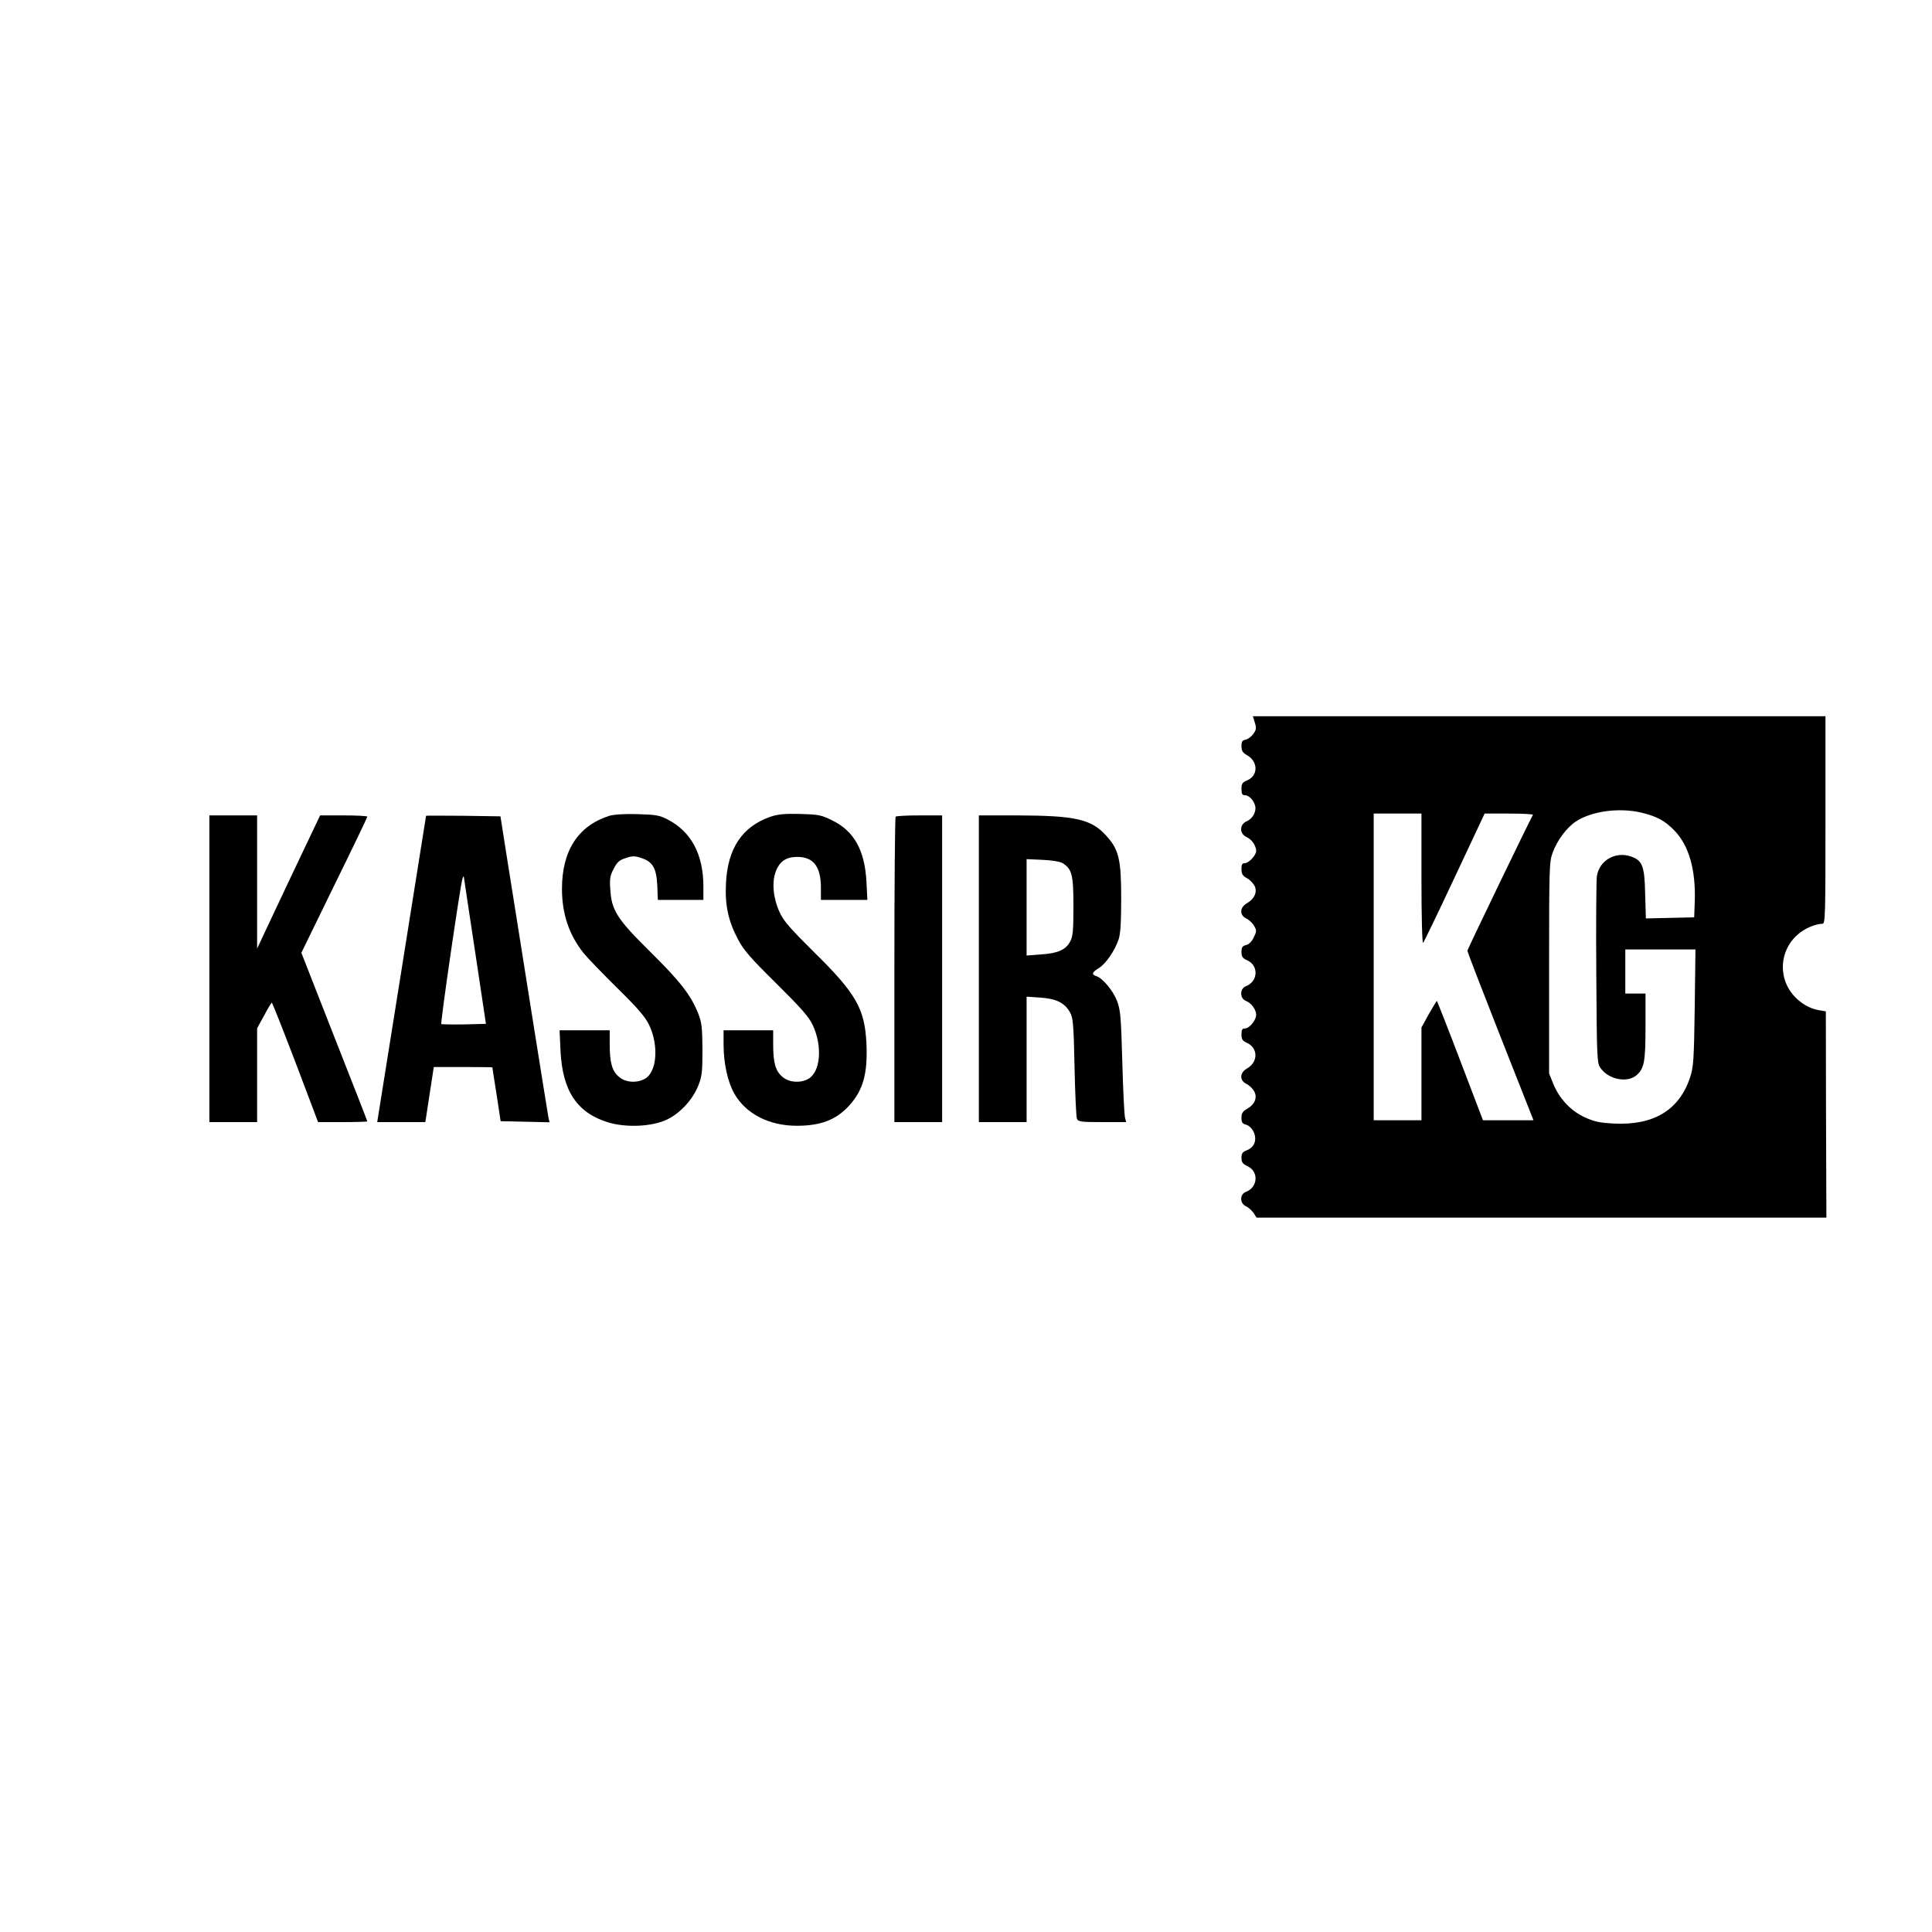
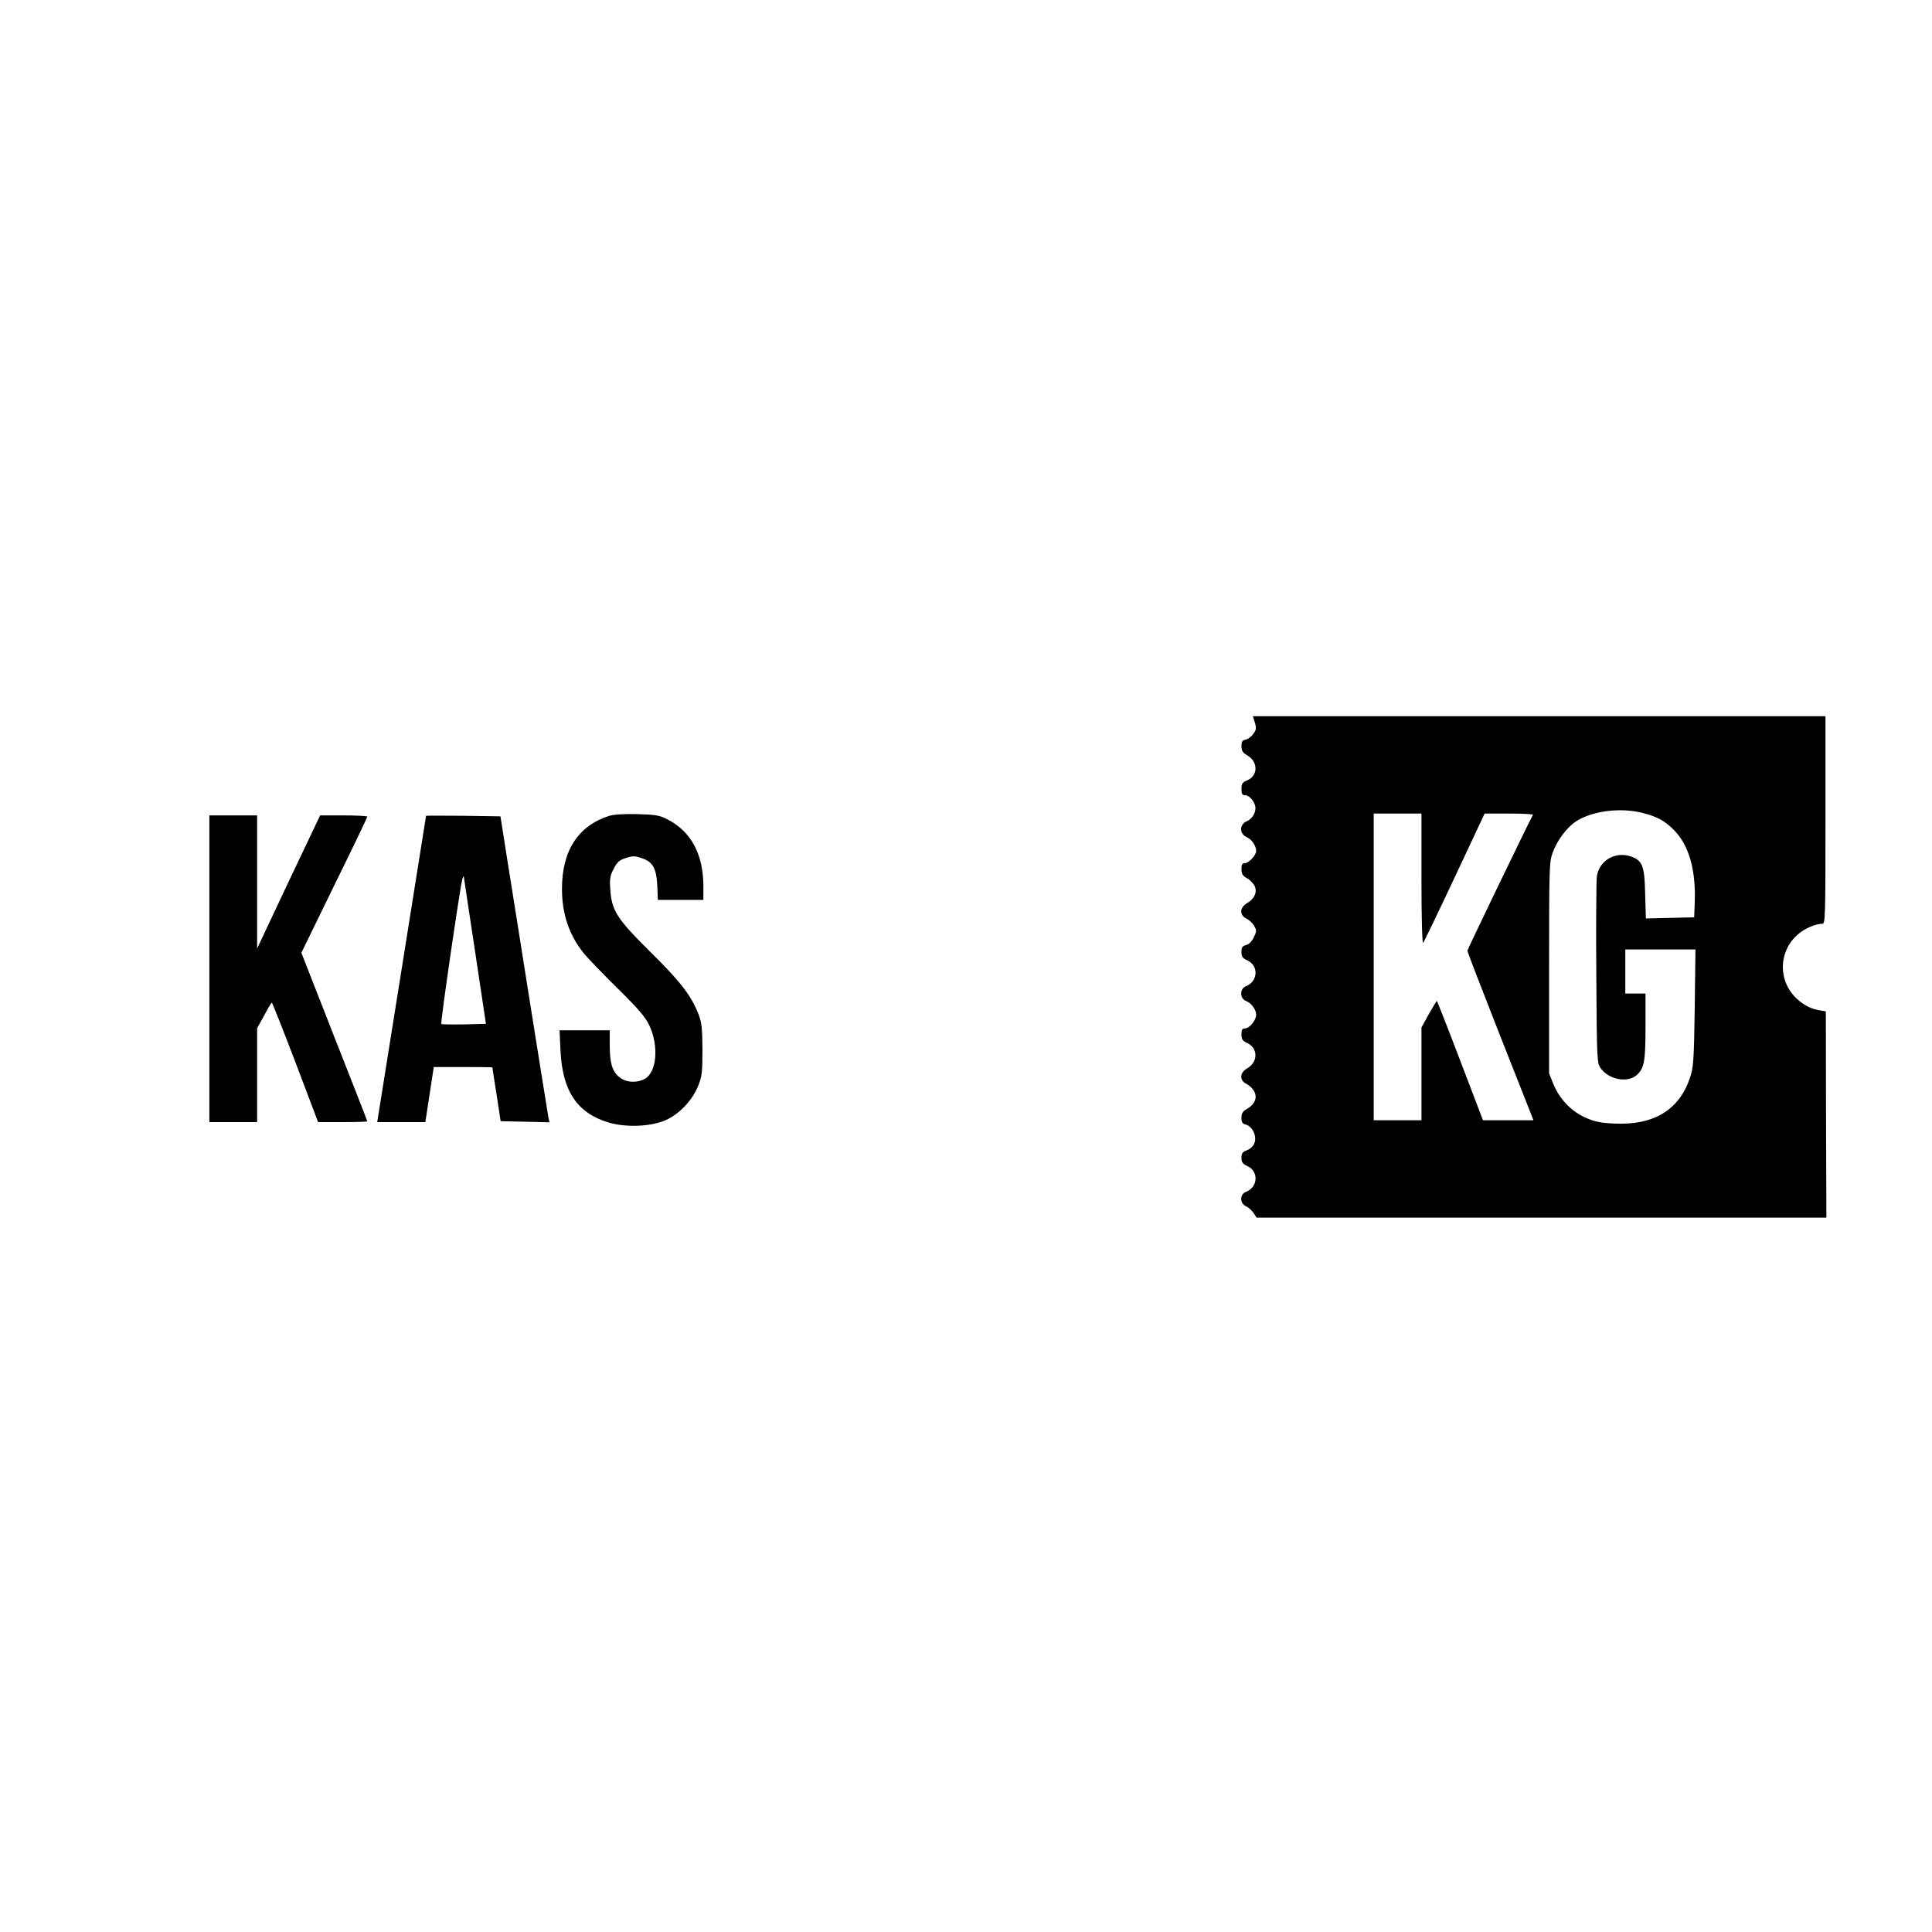
<svg xmlns="http://www.w3.org/2000/svg" version="1.0" width="1052pt" height="1052pt" viewBox="0 0 1052 1052" preserveAspectRatio="xMidYMid meet">
  <g transform="translate(0,1052) scale(0.1,-0.1)" fill="#000000" stroke="none">
    <path d="M6833 6585 c9 -31 8 -39 -10 -63 -11 -15 -30 -28 -42 -30 -16 -3 -21 -10 -21 -35 0 -25 7 -36 30 -49 62 -35 62 -113 -1 -138 -24 -10 -29 -18 -29 -46 0 -26 4 -34 18 -34 22 0 47 -25 56 -56 9 -31 -12 -72 -46 -86 -40 -18 -40 -68 0 -86 28 -12 52 -48 52 -76 0 -22 -40 -66 -61 -66 -15 0 -19 -7 -19 -32 0 -26 6 -37 30 -50 17 -9 35 -29 42 -43 15 -33 -2 -70 -42 -93 -40 -23 -42 -65 -3 -84 15 -7 34 -25 42 -40 14 -24 14 -30 -2 -62 -10 -22 -26 -38 -42 -42 -20 -5 -25 -12 -25 -38 0 -25 6 -34 33 -46 62 -29 57 -115 -9 -140 -34 -13 -34 -67 0 -80 29 -11 56 -47 56 -76 0 -29 -37 -74 -61 -74 -15 0 -19 -7 -19 -33 0 -26 6 -35 29 -45 62 -28 63 -105 1 -140 -40 -23 -42 -65 -3 -84 15 -7 34 -25 42 -40 19 -34 4 -72 -39 -96 -23 -13 -30 -24 -30 -48 0 -26 5 -33 25 -38 15 -4 32 -20 41 -39 20 -43 5 -84 -36 -100 -24 -9 -30 -17 -30 -42 0 -24 7 -33 33 -45 62 -29 57 -115 -9 -140 -34 -13 -34 -62 0 -78 14 -6 32 -23 42 -37 l16 -25 1552 0 1551 0 -2 562 -1 561 -24 4 c-51 7 -92 27 -131 62 -107 96 -105 261 4 354 36 32 96 57 133 57 15 0 16 49 16 565 l0 565 -1559 0 -1559 0 11 -35z m2105 -490 c83 -20 128 -44 179 -97 80 -82 118 -216 111 -393 l-3 -80 -132 -3 -131 -3 -4 135 c-3 152 -15 181 -79 203 -85 28 -171 -23 -184 -109 -3 -24 -5 -262 -3 -530 3 -474 4 -487 24 -515 45 -62 146 -81 196 -37 41 37 48 73 48 264 l0 180 -55 0 -55 0 0 120 0 120 191 0 191 0 -4 -317 c-4 -286 -7 -324 -25 -379 -59 -178 -197 -262 -413 -252 -76 4 -108 10 -158 33 -77 34 -141 102 -174 183 l-23 57 0 575 c0 540 1 578 19 626 25 69 77 138 127 171 85 56 235 77 357 48z m-1198 -362 c0 -203 4 -353 9 -347 5 5 82 165 172 357 l163 347 133 0 c74 0 132 -3 130 -7 -23 -41 -357 -733 -357 -740 0 -5 77 -205 171 -444 94 -239 175 -444 180 -456 l9 -23 -138 0 -137 0 -124 325 c-68 179 -126 325 -127 325 -2 0 -21 -33 -44 -72 l-40 -73 0 -252 0 -253 -130 0 -130 0 0 835 0 835 130 0 130 0 0 -357z" />
    <path d="M3315 6077 c-168 -55 -255 -190 -255 -397 0 -135 38 -250 118 -350 20 -25 102 -110 183 -190 114 -112 153 -158 174 -202 54 -114 41 -259 -25 -293 -46 -24 -104 -19 -139 11 -38 31 -51 77 -51 177 l0 77 -136 0 -137 0 5 -112 c11 -219 90 -338 261 -390 98 -29 238 -23 319 16 71 34 139 107 170 184 20 50 23 74 23 197 -1 121 -4 148 -23 196 -40 100 -96 173 -260 335 -183 181 -212 226 -219 343 -4 55 -1 74 19 111 19 37 31 47 66 58 35 12 49 12 84 0 62 -20 82 -54 87 -149 l3 -79 124 0 124 0 0 73 c0 174 -66 298 -193 364 -46 24 -65 27 -167 30 -75 2 -129 -2 -155 -10z" />
-     <path d="M4193 6072 c-152 -54 -231 -172 -240 -362 -6 -117 12 -204 65 -304 30 -58 67 -101 209 -241 141 -140 177 -181 200 -230 53 -116 40 -256 -28 -291 -45 -23 -103 -18 -138 12 -38 31 -51 77 -51 177 l0 77 -135 0 -135 0 0 -77 c0 -102 22 -203 58 -267 63 -111 189 -176 341 -176 131 0 215 33 285 110 76 84 101 174 94 336 -9 192 -56 274 -288 502 -128 127 -164 168 -185 215 -35 76 -43 162 -21 221 21 56 57 80 117 80 89 0 129 -53 129 -169 l0 -65 126 0 127 0 -5 98 c-9 172 -67 276 -185 334 -62 31 -76 33 -178 36 -86 2 -121 -2 -162 -16z" />
    <path d="M1140 5245 l0 -835 130 0 130 0 0 255 0 256 38 69 c20 38 39 70 42 70 3 0 61 -147 129 -325 l123 -325 134 0 c74 0 134 2 134 4 0 3 -81 210 -180 461 l-179 457 179 367 c99 201 180 370 180 374 0 4 -58 7 -129 7 l-128 0 -172 -362 -171 -363 0 363 0 362 -130 0 -130 0 0 -835z" />
    <path d="M2320 6078 c0 -2 -60 -378 -133 -835 l-133 -833 131 0 131 0 23 150 23 150 159 0 c87 0 159 -1 160 -2 0 -2 10 -68 23 -148 l22 -145 133 -3 133 -3 -6 28 c-3 15 -46 285 -96 598 -50 314 -107 676 -128 805 l-37 235 -203 3 c-111 1 -202 1 -202 0z m269 -753 l57 -380 -119 -3 c-66 -1 -122 0 -124 2 -6 5 104 759 115 791 6 18 7 18 10 -5 2 -14 29 -196 61 -405z" />
-     <path d="M4877 6073 c-4 -3 -7 -379 -7 -835 l0 -828 130 0 130 0 0 835 0 835 -123 0 c-68 0 -127 -3 -130 -7z" />
-     <path d="M5330 5245 l0 -835 130 0 130 0 0 341 0 342 74 -5 c86 -6 131 -27 161 -78 18 -32 21 -58 26 -300 3 -146 9 -273 13 -282 7 -16 24 -18 138 -18 l130 0 -7 28 c-3 15 -10 151 -14 302 -7 249 -10 280 -29 331 -22 56 -79 124 -113 134 -27 9 -23 21 15 44 38 24 86 94 107 156 10 28 14 94 14 220 0 215 -12 268 -81 344 -82 91 -168 110 -486 111 l-208 0 0 -835z m456 575 c51 -32 59 -63 59 -235 0 -134 -3 -165 -18 -192 -24 -45 -67 -64 -159 -70 l-78 -6 0 263 0 262 88 -4 c49 -2 96 -10 108 -18z" />
  </g>
</svg>